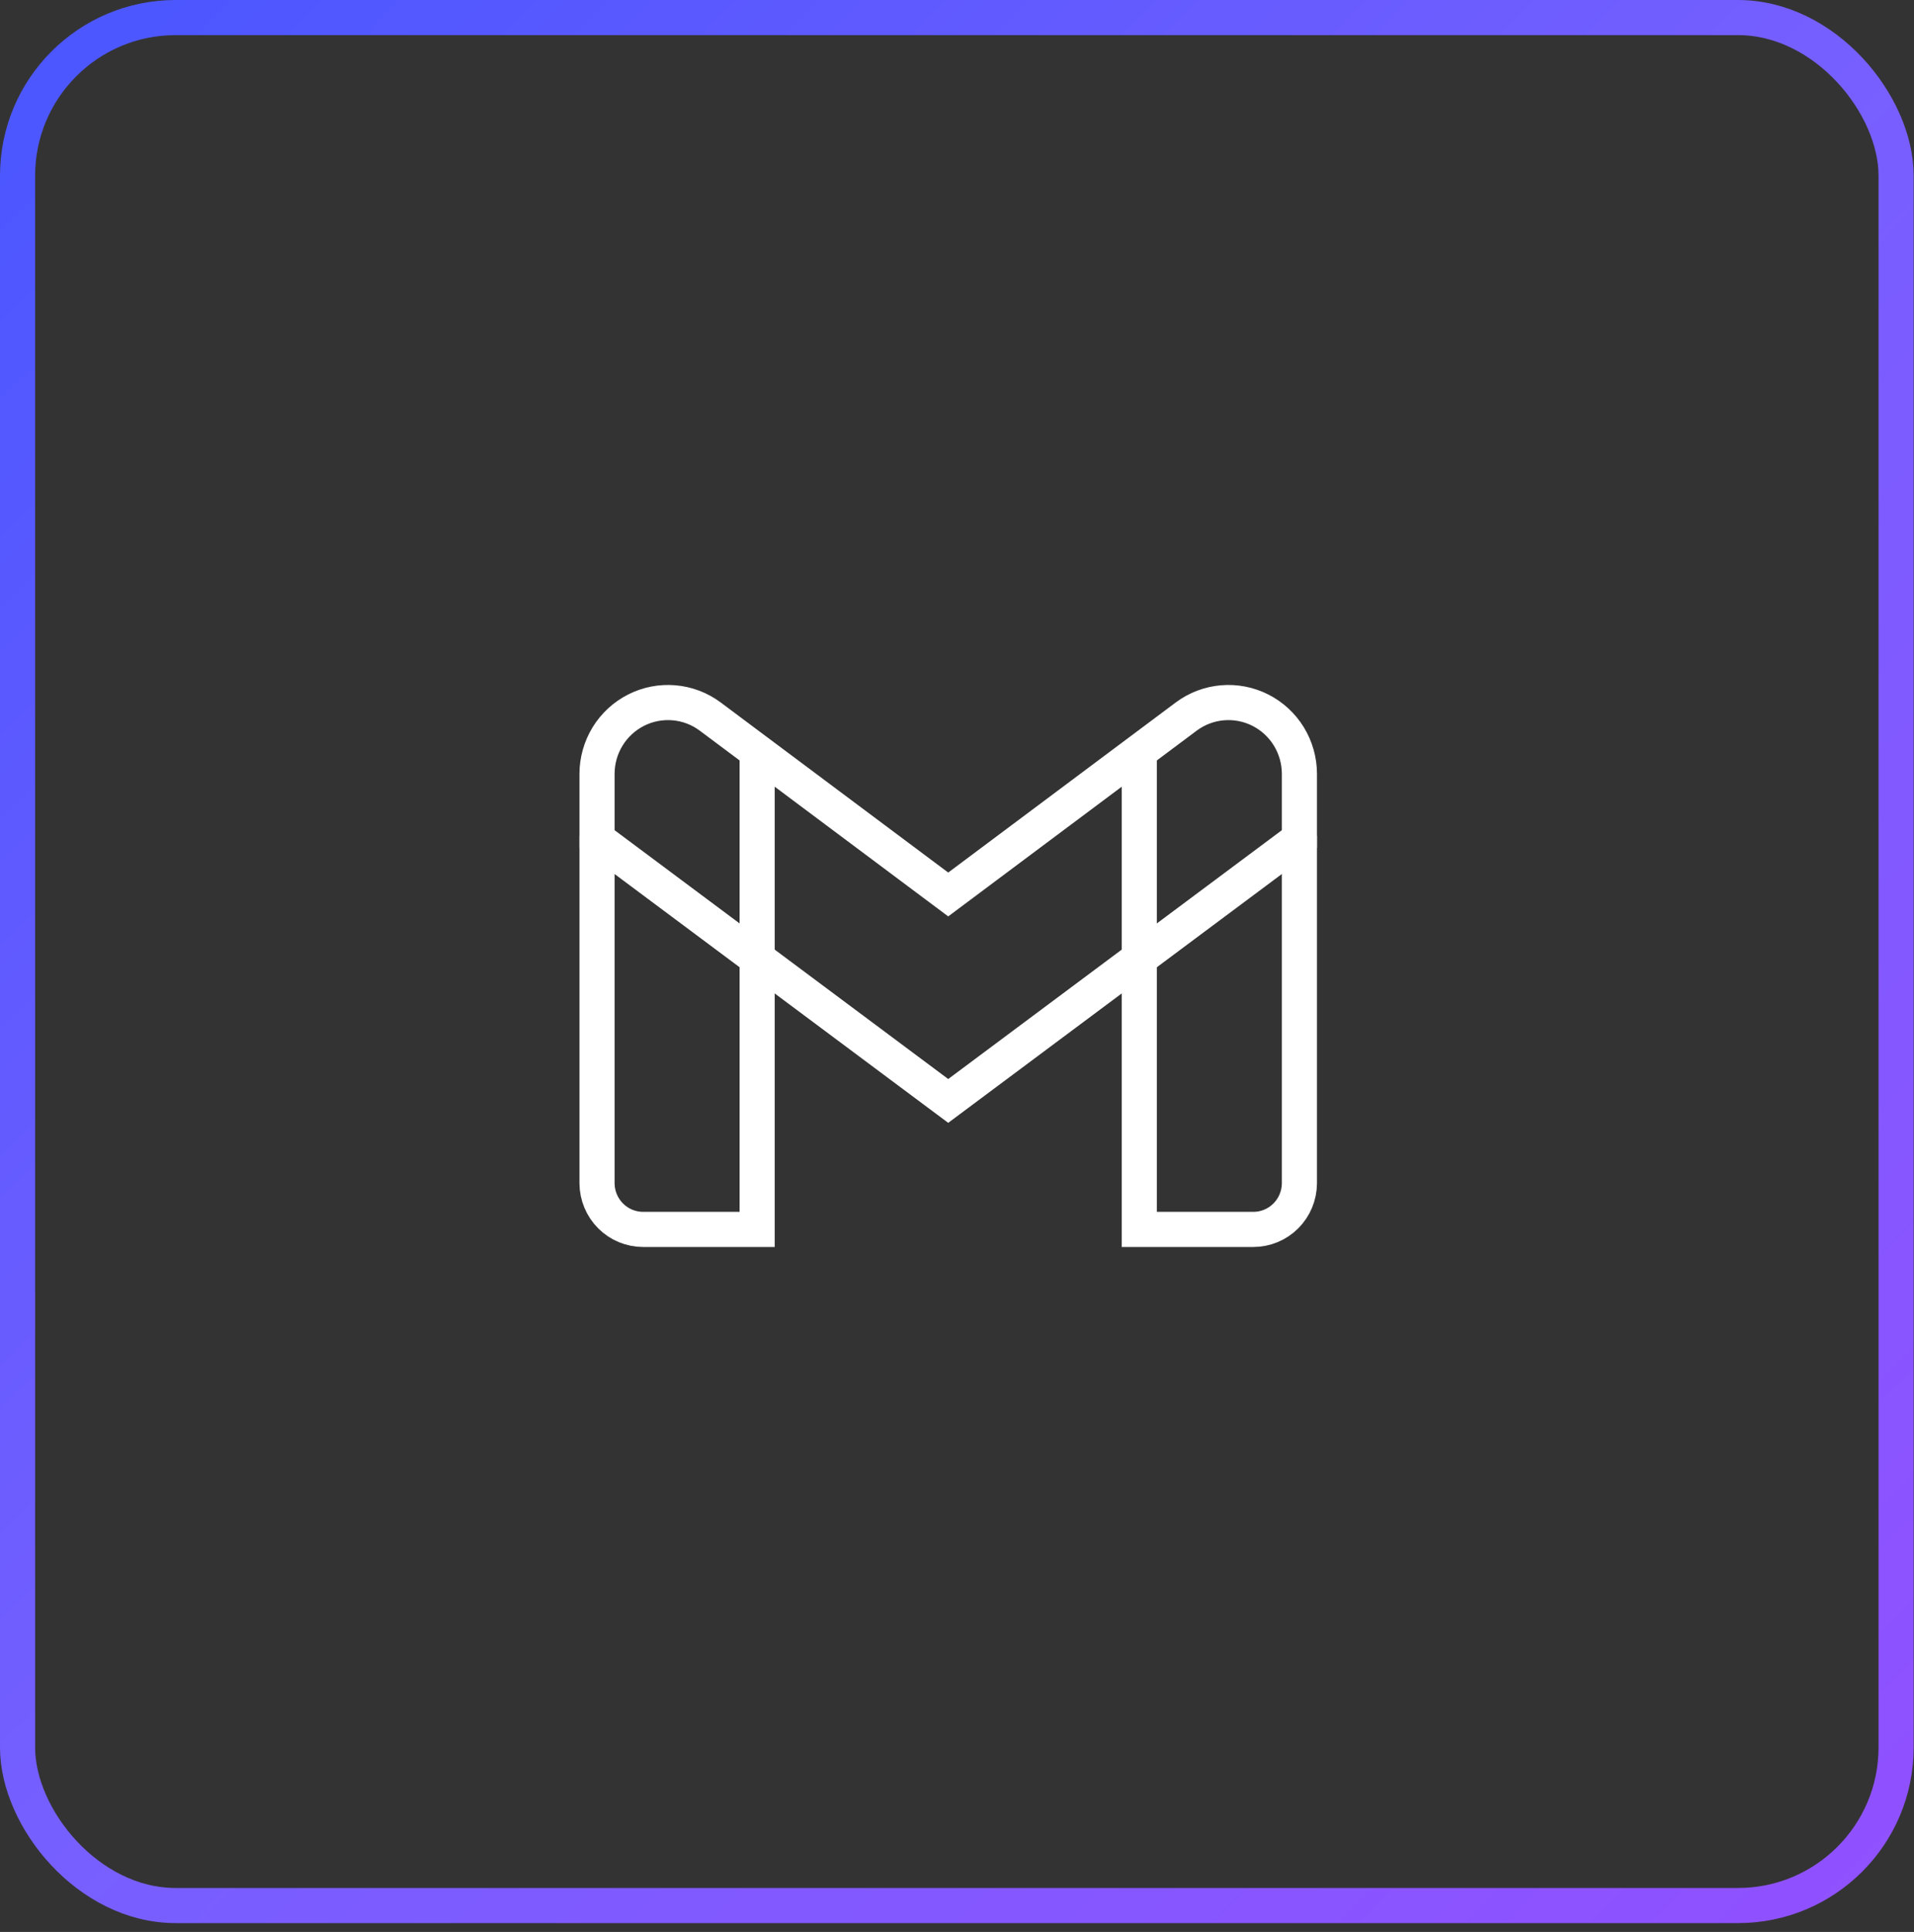
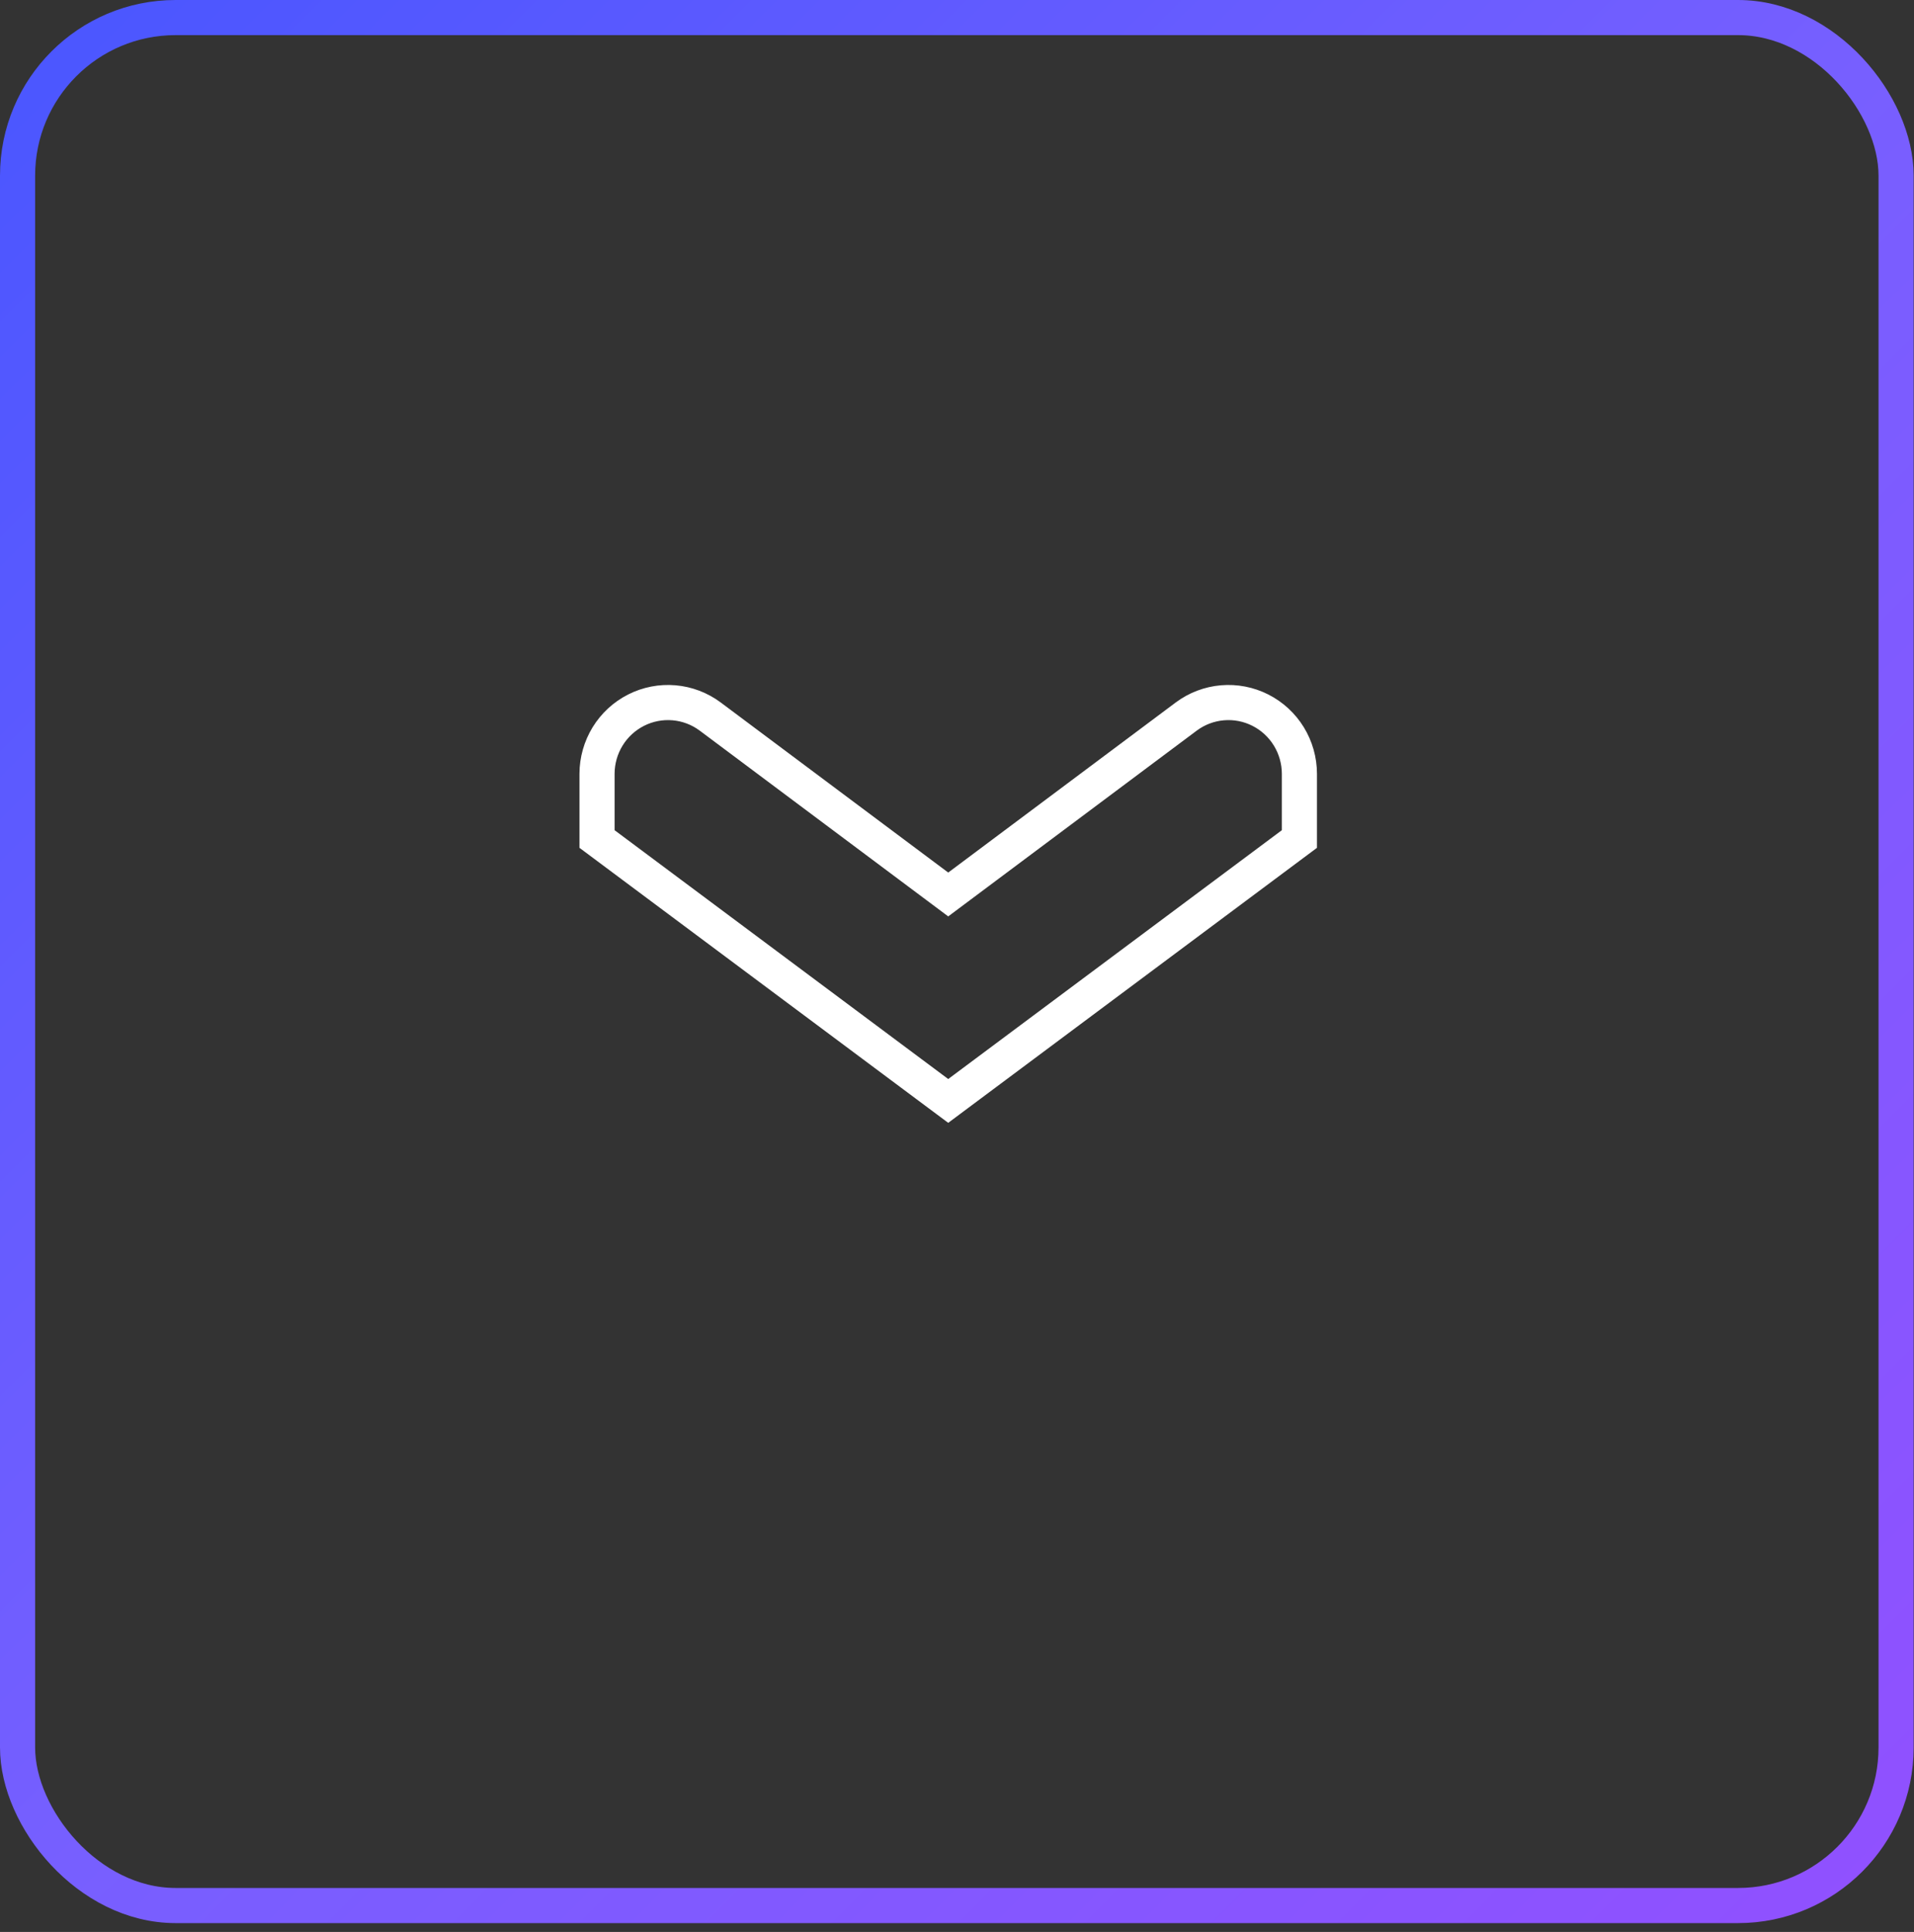
<svg xmlns="http://www.w3.org/2000/svg" width="109" height="110" viewBox="0 0 109 110" fill="none">
  <rect x="0" y="0" width="109" height="110" fill="#333333" stroke="none" />
  <rect x="1" y="1" width="106.98" height="107.496" rx="9" stroke="url(#paint0_linear_618_21)" stroke-width="2" />
-   <path d="M43.118 42.766V70H36.626C35.933 70 35.268 69.725 34.776 69.234C34.284 68.743 34.005 68.076 34 67.379V47.585M64.882 42.766V70H71.374C72.067 70 72.732 69.725 73.224 69.234C73.716 68.743 73.995 68.076 74 67.379V47.585" stroke="white" stroke-width="2" stroke-miterlimit="10" />
  <path d="M54 62.684L74 47.771V44.056C73.998 43.304 73.789 42.568 73.397 41.928C73.004 41.289 72.443 40.772 71.775 40.434C71.108 40.096 70.361 39.951 69.617 40.015C68.872 40.078 68.16 40.348 67.559 40.795L54 50.929L40.441 40.795C39.84 40.348 39.128 40.078 38.383 40.015C37.639 39.951 36.892 40.096 36.225 40.434C35.557 40.772 34.996 41.289 34.603 41.928C34.211 42.568 34.002 43.304 34 44.056V47.771L54 62.684Z" stroke="white" stroke-width="2" stroke-miterlimit="10" />
  <defs>
    <linearGradient id="paint0_linear_618_21" x1="0" y1="0" x2="109" y2="109" gradientUnits="userSpaceOnUse">
      <stop stop-color="#4956FF" />
      <stop offset="0.505" stop-color="#775FFF" />
      <stop offset="1" stop-color="#9150FF" />
    </linearGradient>
  </defs>
</svg>